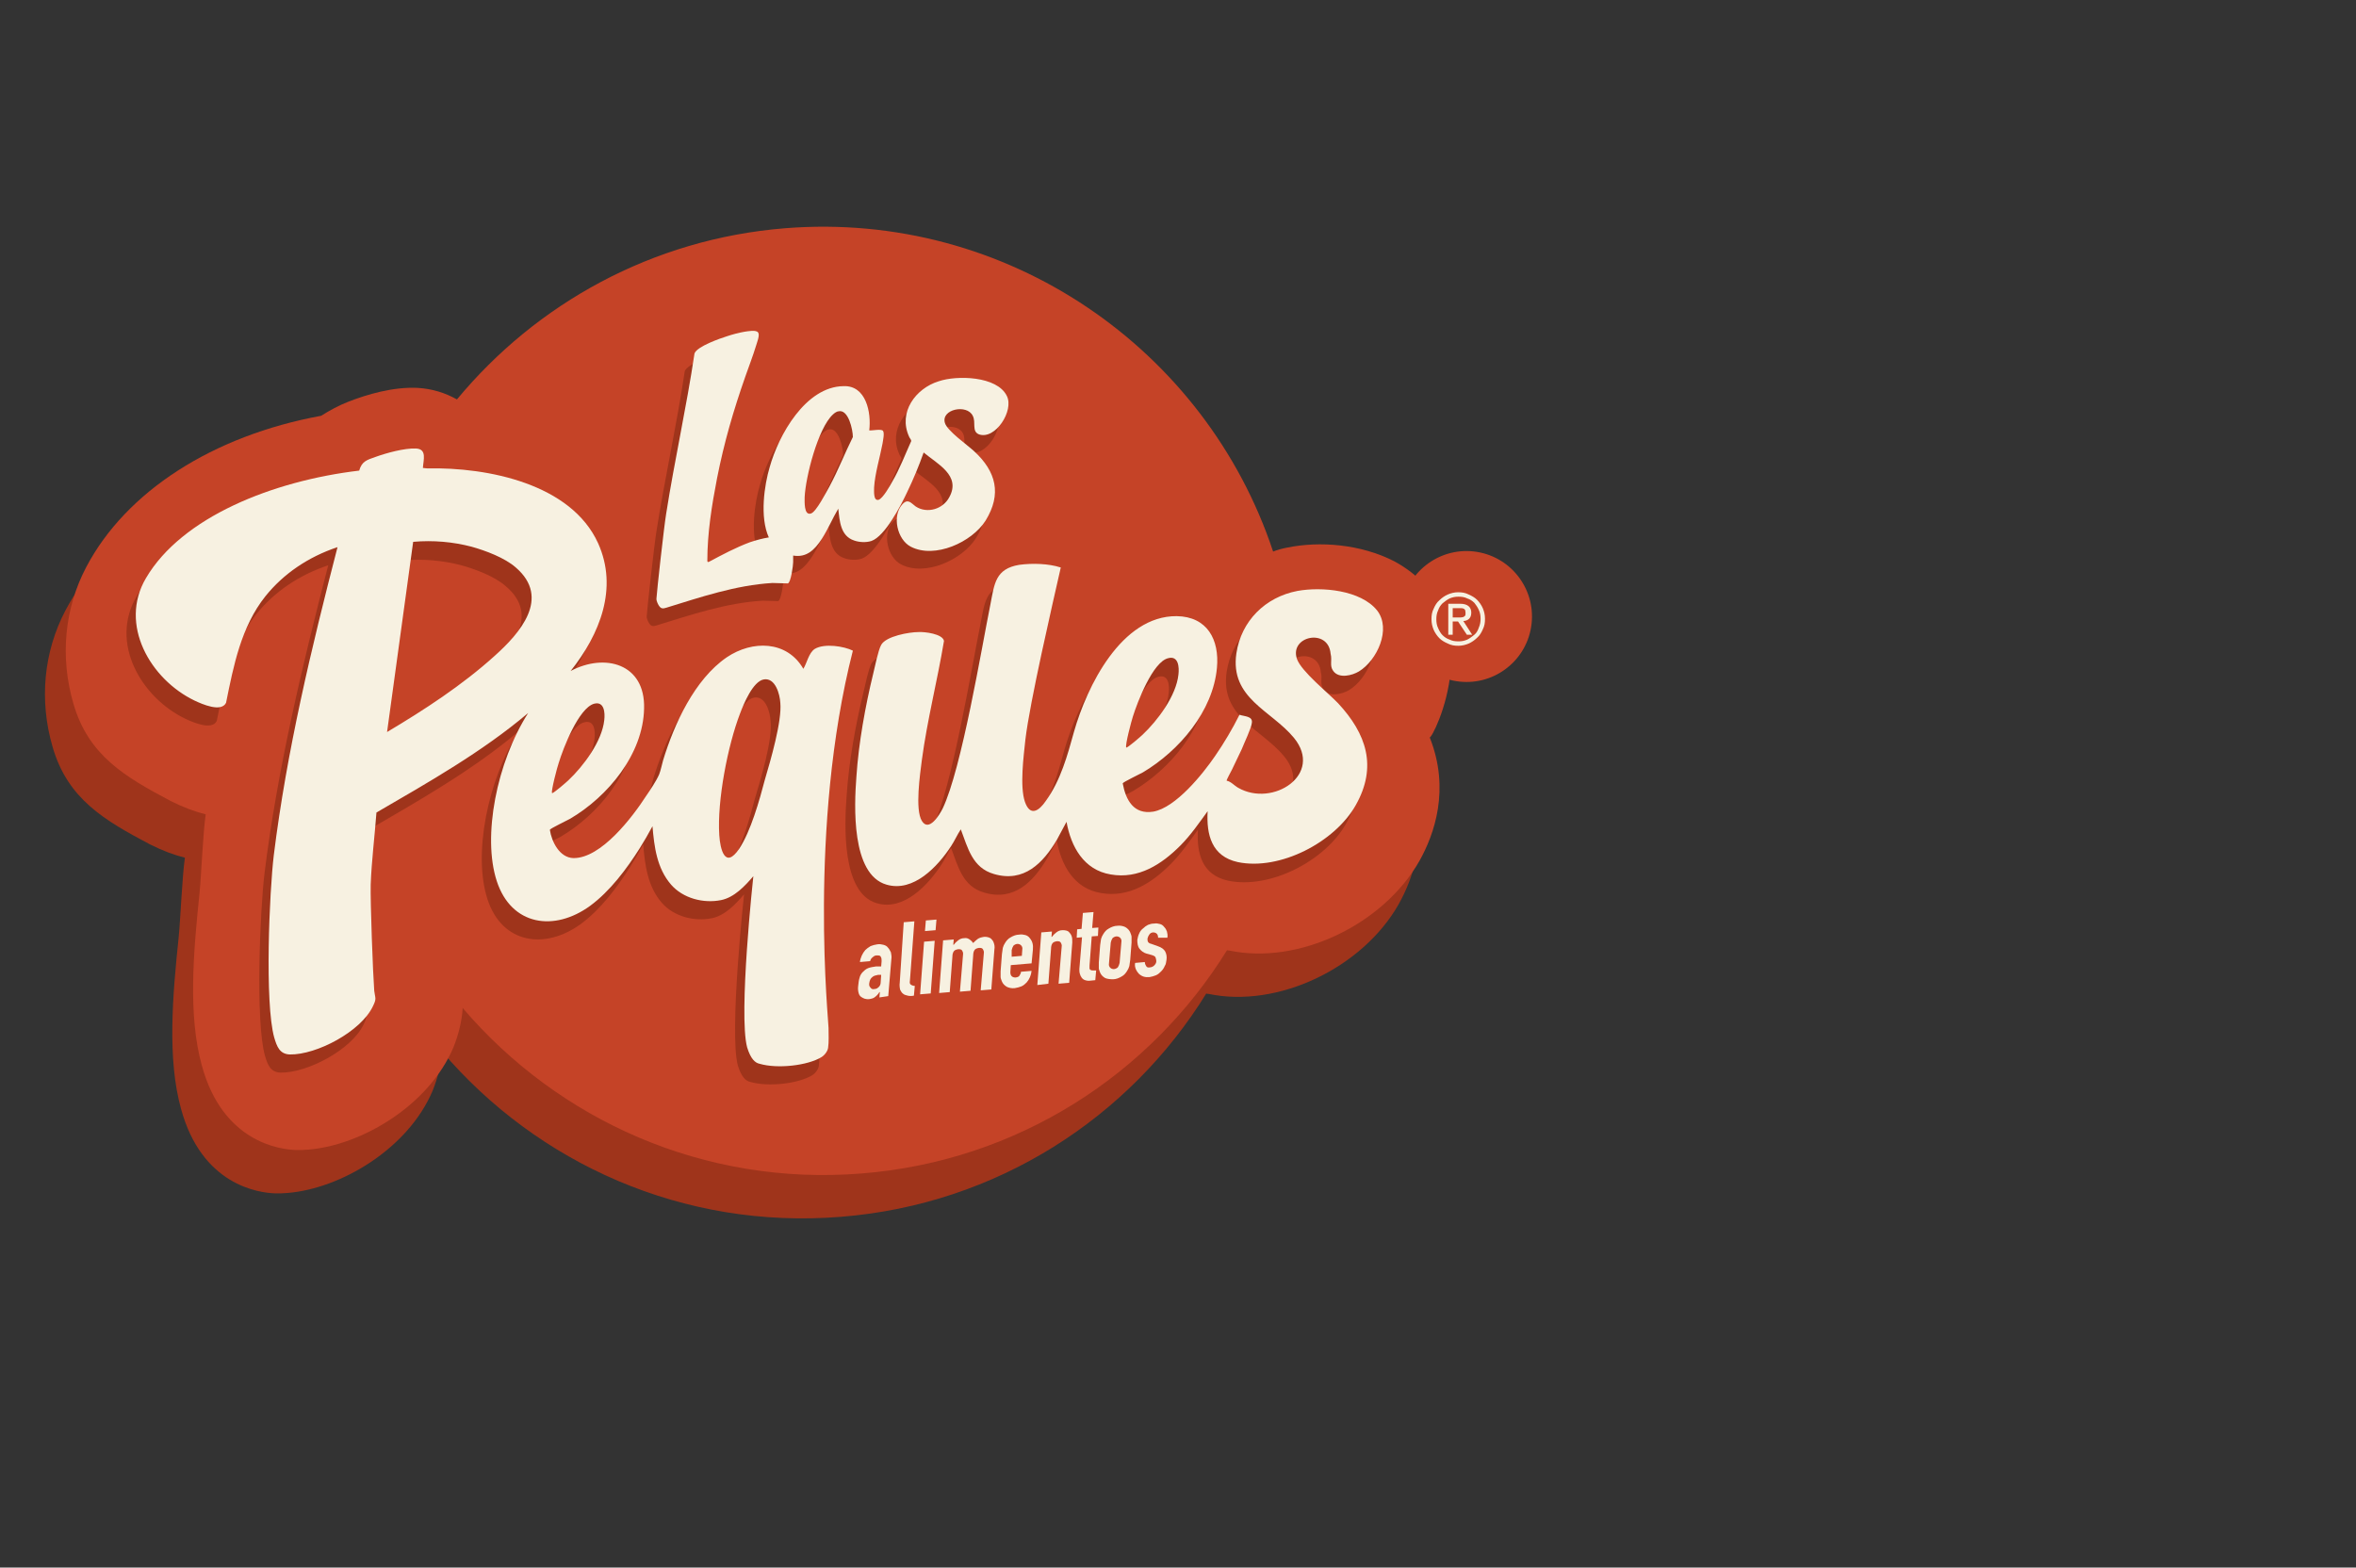
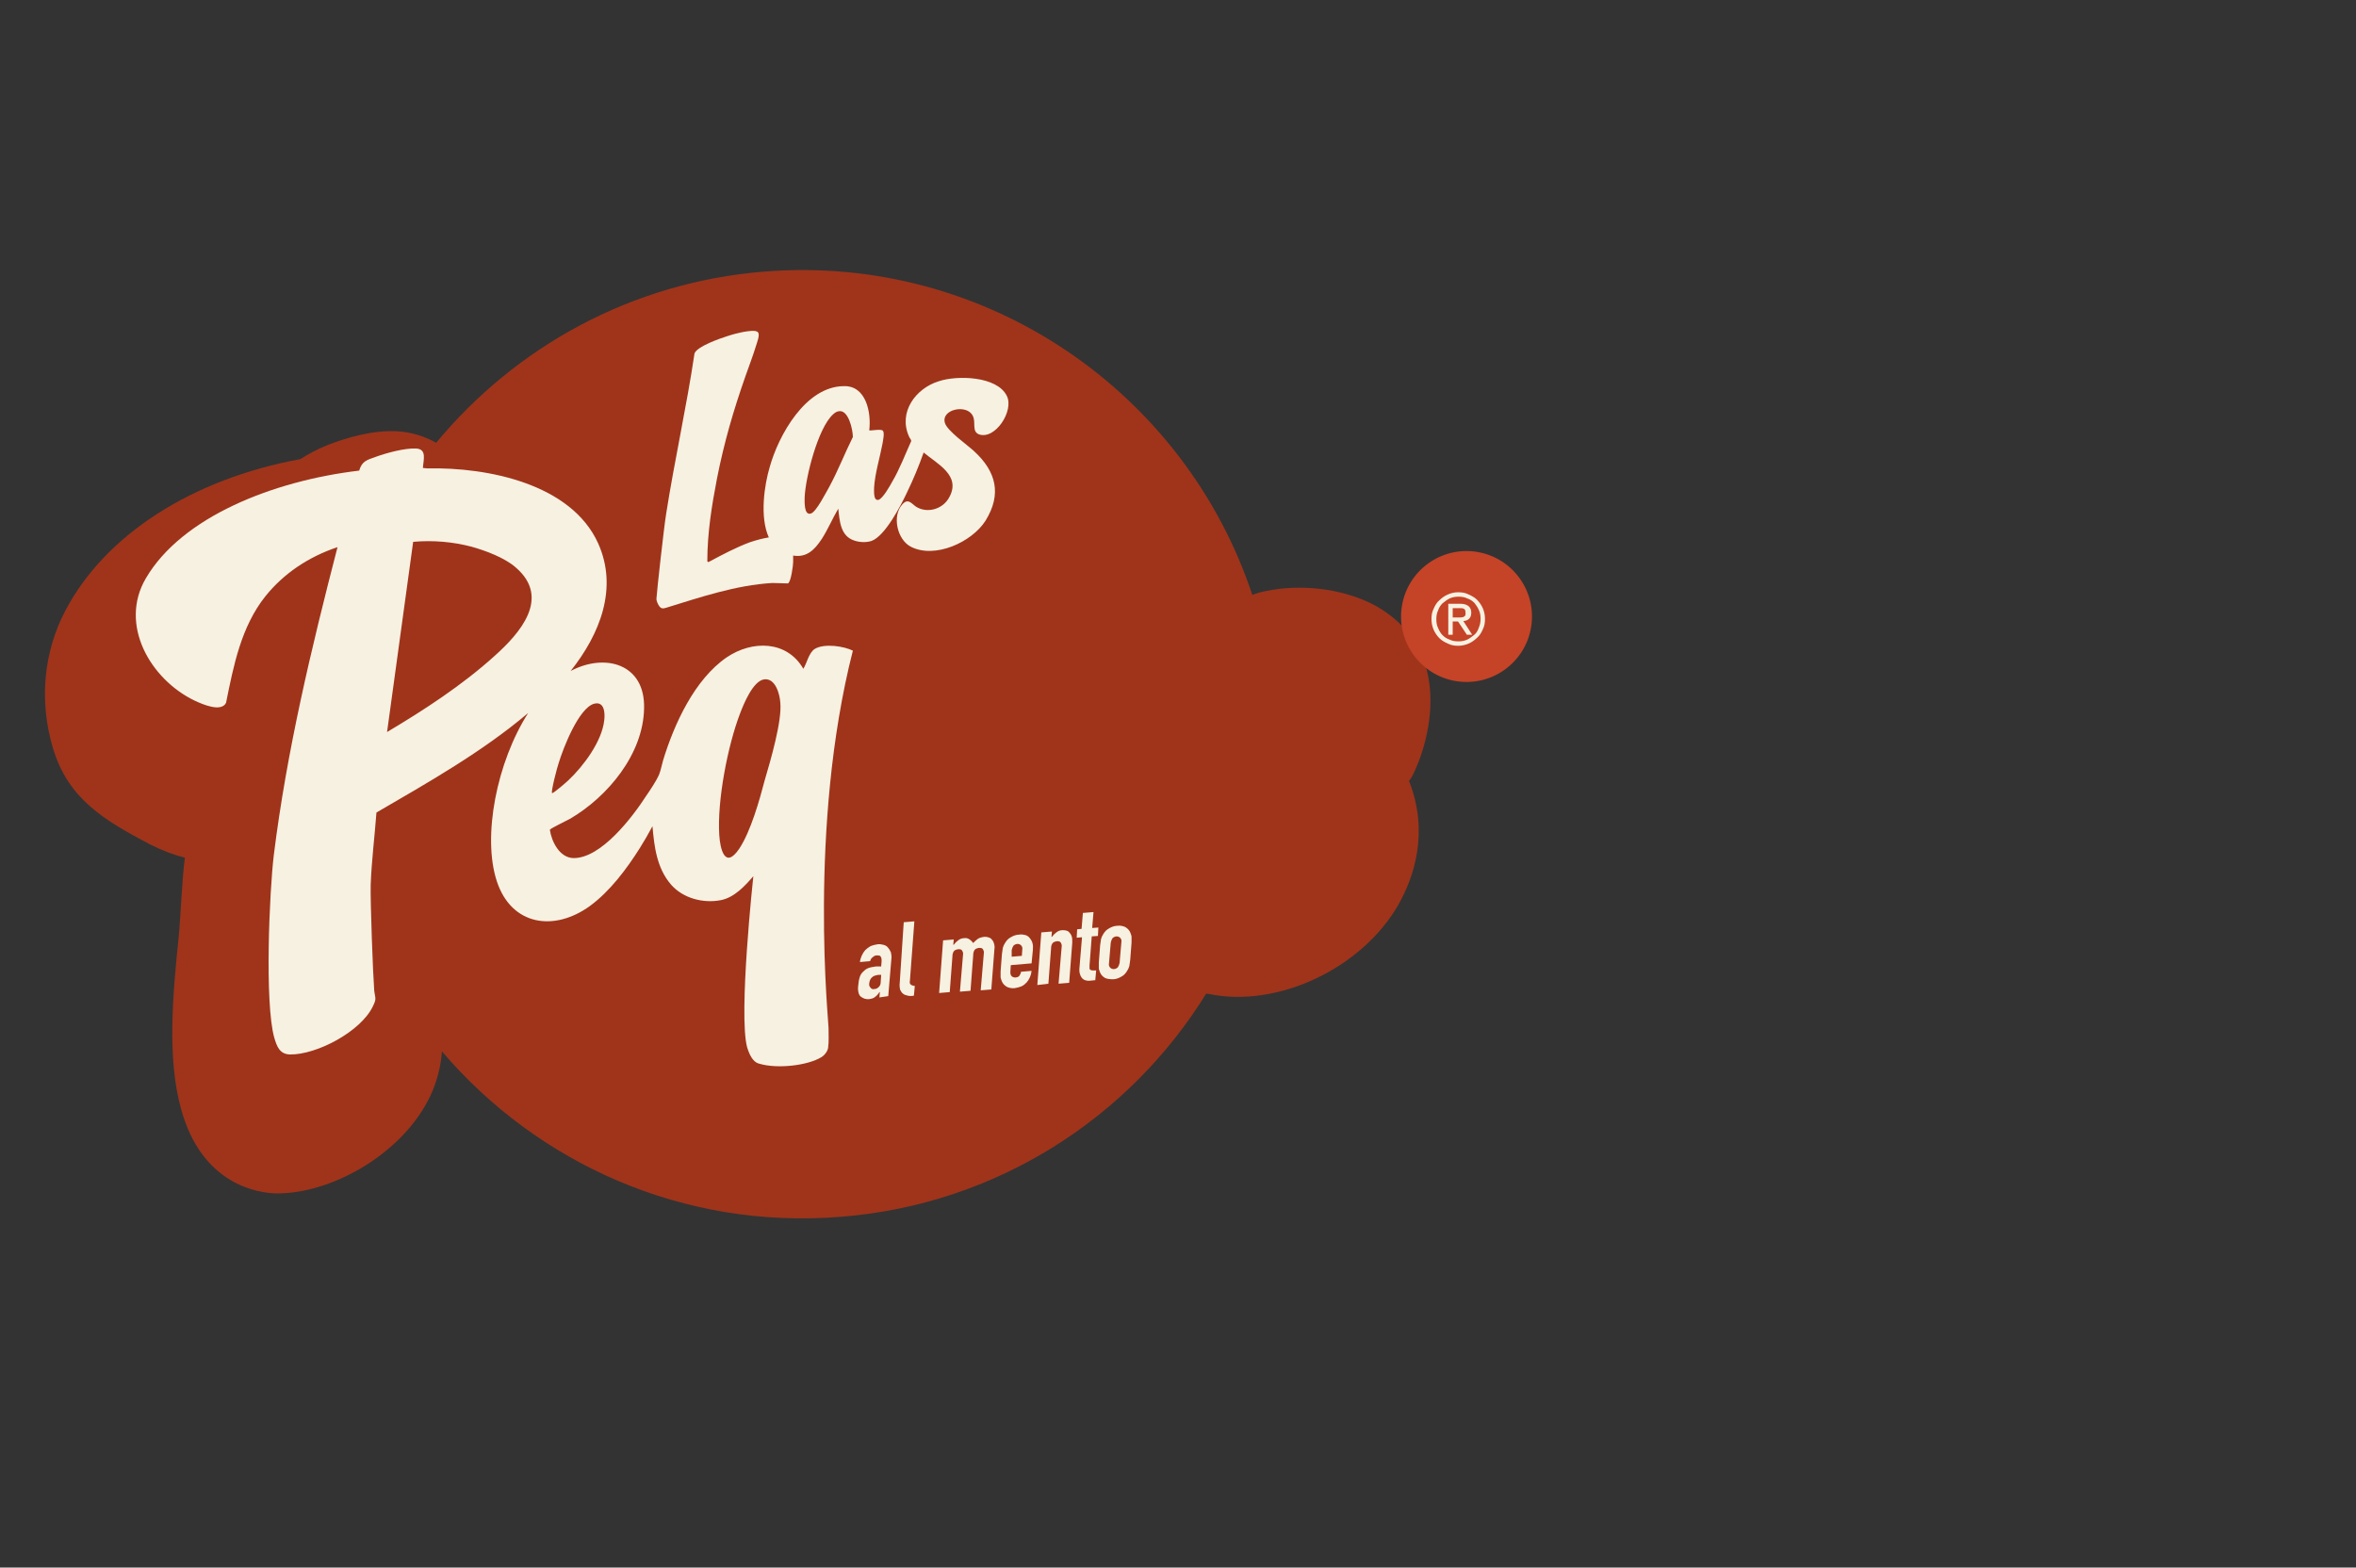
<svg xmlns="http://www.w3.org/2000/svg" version="1.1" id="Layer_1" x="0px" y="0px" viewBox="0 0 532.6 354.4" style="enable-background:new 0 0 532.6 354.4;" xml:space="preserve">
  <rect x="0" y="0" width="532.6" height="354.4" fill="#333333" stroke="none" />
  <style type="text/css">
	.st0{fill:#9F341B;}
	.st1{fill:#C54327;}
	.st2{fill:#F7F1E1;}
</style>
  <g>
    <path class="st0" d="M310.5,136.7c-7.6-3.9-16.9-4.6-24.2-3.1c-1.1,0.2-2.2,0.5-3.2,0.9c-15.2-45.8-60.1-77.1-110.3-73.1   c-30.1,2.4-56.3,17.1-74.2,38.7c-2.7-1.5-5.6-2.4-8.8-2.6c-5.6-0.3-11.6,1.5-15.7,3.1c-2.3,0.9-4.3,2-6.2,3.2   c-24.5,4.5-44.1,17.1-53.1,34.2c-4.9,9.3-6,20.3-2.9,30.9c3.4,11.7,11.6,16.5,22,22c2.8,1.4,5.4,2.4,7.9,3   c-0.6,4.1-1,13.8-1.4,17.9c-1.4,13.4-2.6,27.5,0.5,38.8c4.7,17.4,17.6,19.1,21.4,19.2c0.9,0,1.8,0,2.8-0.1   c11.9-1,27.1-9.9,32.7-23.1c1.2-3,1.9-5.9,2.1-8.9c21.6,25.3,54.5,40.3,90.2,37.4c35.3-2.8,65.3-22.5,82.6-50.5   c0.1,0.1,0.3,0.1,0.5,0.1c15.6,3.3,34.8-5.8,43-20.3c3.3-5.9,7-16.1,2.3-27.9C319.1,177,333.2,149,310.5,136.7z" />
-     <path class="st1" d="M315.2,126.9c-7.6-3.9-16.9-4.6-24.2-3.1c-1.1,0.2-2.2,0.5-3.2,0.9c-15.2-45.8-60.1-77.1-110.3-73.1   c-30.1,2.4-56.3,17.1-74.2,38.7c-2.7-1.5-5.6-2.4-8.8-2.6c-5.6-0.3-11.6,1.5-15.7,3.1c-2.3,0.9-4.3,2-6.2,3.2   c-24.5,4.5-44.1,17.1-53.1,34.2c-4.9,9.3-6,20.3-2.9,30.9c3.4,11.7,11.6,16.5,22,22c2.8,1.4,5.4,2.4,7.9,3   c-0.6,4.1-1,13.8-1.4,17.9c-1.4,13.4-2.6,27.5,0.5,38.8c4.7,17.4,17.6,19.1,21.4,19.2c0.9,0,1.8,0,2.8-0.1   c11.9-1,27.1-9.9,32.7-23.1c1.2-3,1.9-5.9,2.1-8.9c21.6,25.3,54.5,40.3,90.2,37.4c35.3-2.8,65.3-22.5,82.6-50.5   c0.1,0.1,0.3,0.1,0.5,0.1c15.6,3.3,34.8-5.8,43-20.3c3.3-5.9,7-16.1,2.3-27.9C323.8,167.3,337.9,139.3,315.2,126.9z" />
    <g>
      <path class="st2" d="M198.8,225.5l0.1-1.2h-0.1c-0.3,0.5-0.7,0.9-1,1.1c-0.3,0.3-0.8,0.4-1.4,0.5c-0.3,0-0.5,0-0.9-0.1    c-0.3-0.1-0.5-0.2-0.8-0.4c-0.3-0.2-0.5-0.5-0.6-0.9c-0.1-0.4-0.2-0.9-0.1-1.6c0.1-0.7,0.1-1.2,0.3-1.8c0.1-0.5,0.4-1,0.7-1.3    c0.3-0.3,0.7-0.7,1.2-0.9c0.5-0.2,1.1-0.3,1.8-0.4c0.1,0,0.1,0,0.3,0c0.1,0,0.2,0,0.3,0s0.2,0,0.3,0c0.1,0,0.2,0,0.3,0l0.1-1.2    c0-0.4,0-0.7-0.2-1c-0.1-0.3-0.5-0.3-0.9-0.3c-0.3,0-0.6,0.1-0.9,0.4c-0.3,0.2-0.5,0.5-0.6,0.9l-2.3,0.2c0.1-1,0.6-2,1.2-2.7    c0.3-0.3,0.7-0.6,1.2-0.9c0.5-0.2,0.9-0.3,1.5-0.4c0.5-0.1,1,0,1.4,0.1c0.4,0.1,0.8,0.3,1,0.6c0.3,0.3,0.5,0.7,0.7,1.1    c0.1,0.5,0.2,1,0.1,1.6l-0.7,8.3L198.8,225.5z M199.2,220.4c-0.3,0-0.5,0-0.7,0c-0.5,0.1-1,0.2-1.3,0.5c-0.4,0.3-0.6,0.7-0.7,1.4    c-0.1,0.5,0.1,0.8,0.3,1c0.2,0.3,0.5,0.4,0.9,0.3c0.4,0,0.7-0.2,1-0.5c0.3-0.3,0.4-0.7,0.4-1.2L199.2,220.4z" />
      <path class="st2" d="M204.3,208.5l2.4-0.2l-1,13.4c-0.1,0.5,0,0.8,0.2,0.9c0.1,0.1,0.5,0.3,0.9,0.3l-0.2,2.2c-0.5,0.1-1,0.1-1.4,0    c-0.4-0.1-0.8-0.2-1-0.4c-0.3-0.2-0.5-0.5-0.7-0.9c-0.1-0.4-0.2-1-0.1-1.7L204.3,208.5z" />
-       <path class="st2" d="M209.1,210.5l0.2-2.4l2.4-0.2l-0.2,2.4L209.1,210.5z M208,224.8l0.9-11.9l2.4-0.2l-0.9,11.9L208,224.8z" />
      <path class="st2" d="M212.3,224.5l0.9-11.9l2.4-0.2l-0.1,1.2h0.1c0.3-0.4,0.6-0.7,1-1c0.4-0.3,0.8-0.5,1.4-0.5    c0.5-0.1,0.9,0.1,1.2,0.3c0.3,0.2,0.6,0.5,0.8,0.8c0.3-0.3,0.7-0.7,1-0.9c0.4-0.3,0.9-0.4,1.5-0.5c0.3,0,0.6,0,0.9,0.1    c0.3,0.1,0.6,0.2,0.8,0.5c0.2,0.2,0.4,0.5,0.5,0.9c0.1,0.3,0.2,0.8,0.1,1.3l-0.7,9.1l-2.4,0.2l0.7-8.3c0.1-0.5-0.1-0.8-0.2-1    c-0.2-0.3-0.5-0.3-0.9-0.3c-0.5,0.1-0.8,0.2-1,0.5c-0.2,0.3-0.3,0.7-0.3,1.2l-0.6,8l-2.4,0.2l0.7-8.3c0.1-0.5-0.1-0.8-0.2-1    c-0.2-0.3-0.5-0.3-0.9-0.3c-0.5,0.1-0.8,0.2-1,0.5c-0.2,0.3-0.3,0.7-0.3,1.2l-0.6,8L212.3,224.5z" />
      <path class="st2" d="M233.2,217.8l-4.7,0.4l-0.1,1.6c0,0.4,0.1,0.7,0.3,0.9c0.2,0.2,0.5,0.3,0.9,0.3c0.5-0.1,0.8-0.2,0.9-0.5    c0.2-0.3,0.3-0.5,0.3-0.8l2.4-0.2c-0.1,1-0.5,1.9-1.1,2.6c-0.3,0.3-0.7,0.7-1.2,0.9c-0.5,0.2-0.9,0.3-1.5,0.4    c-0.7,0.1-1.4-0.1-1.8-0.3c-0.5-0.3-0.9-0.7-1.1-1.2c-0.1-0.3-0.3-0.7-0.3-1c0-0.4,0-0.9,0-1.3l0.3-3.9c0.1-0.5,0.1-0.9,0.2-1.4    c0.1-0.4,0.3-0.8,0.5-1.1c0.3-0.5,0.7-1,1.3-1.3c0.5-0.3,1.2-0.6,1.9-0.6c0.5-0.1,1,0,1.4,0.1c0.4,0.1,0.8,0.4,1,0.7    c0.6,0.7,0.8,1.5,0.7,2.6L233.2,217.8z M228.7,216.3l2.3-0.2l0.1-1.4c0.1-0.5-0.1-0.8-0.3-1c-0.2-0.2-0.5-0.3-0.8-0.3    c-0.3,0-0.7,0.2-0.9,0.4c-0.2,0.3-0.3,0.6-0.4,1L228.7,216.3z" />
      <path class="st2" d="M234.5,222.7l0.9-11.9l2.4-0.2l-0.1,1.2h0.1c0.3-0.4,0.6-0.7,1-1c0.4-0.3,0.8-0.5,1.4-0.5    c0.3,0,0.6,0,0.9,0.1c0.3,0.1,0.5,0.2,0.7,0.5c0.2,0.2,0.4,0.5,0.5,0.9c0.1,0.3,0.1,0.8,0.1,1.3l-0.7,9.1l-2.4,0.2l0.7-8.3    c0.1-0.5-0.1-0.8-0.2-1c-0.2-0.3-0.5-0.3-0.9-0.3c-0.5,0.1-0.8,0.2-1,0.5c-0.2,0.3-0.3,0.7-0.3,1.2l-0.6,7.9L234.5,222.7z" />
      <path class="st2" d="M244.5,210l0.3-3.6l2.4-0.2l-0.3,3.6l1.4-0.1l-0.1,1.9l-1.4,0.1l-0.5,6.6c0,0.3,0,0.5,0,0.7    c0.1,0.1,0.1,0.3,0.3,0.3c0.1,0.1,0.3,0.1,0.5,0.1c0.2,0,0.4,0,0.7,0l-0.2,2.2l-1,0.1c-0.5,0.1-1,0-1.3-0.1    c-0.3-0.1-0.6-0.3-0.8-0.6c-0.2-0.3-0.3-0.5-0.4-0.9c-0.1-0.3-0.1-0.7-0.1-1l0.6-7.2l-1.2,0.1l0.1-1.9L244.5,210z" />
      <path class="st2" d="M248.7,213.7c0.1-0.5,0.1-0.9,0.2-1.4c0.1-0.4,0.3-0.8,0.5-1.1c0.3-0.5,0.7-1,1.3-1.3    c0.5-0.3,1.2-0.6,1.9-0.6c0.7-0.1,1.4,0.1,1.8,0.3c0.5,0.3,0.9,0.7,1.1,1.2c0.1,0.3,0.3,0.7,0.3,1c0,0.4,0,0.9,0,1.3l-0.3,3.9    c-0.1,0.5-0.1,0.9-0.2,1.4c-0.1,0.4-0.3,0.8-0.5,1.1c-0.3,0.5-0.7,1-1.3,1.3c-0.5,0.3-1.2,0.6-1.9,0.6s-1.4-0.1-1.8-0.3    c-0.5-0.3-0.9-0.7-1.1-1.2c-0.1-0.3-0.3-0.7-0.3-1c0-0.4,0-0.9,0-1.3L248.7,213.7z M250.7,217.8c-0.1,0.5,0.1,0.8,0.3,1    c0.2,0.2,0.5,0.3,0.8,0.3c0.3,0,0.7-0.2,0.9-0.4c0.2-0.3,0.3-0.6,0.4-1l0.4-4.7c0.1-0.5-0.1-0.8-0.3-1c-0.2-0.2-0.5-0.3-0.8-0.3    c-0.3,0-0.7,0.2-0.9,0.4c-0.2,0.3-0.3,0.6-0.4,1L250.7,217.8z" />
-       <path class="st2" d="M261.8,212c0-0.4-0.1-0.7-0.3-0.9c-0.2-0.2-0.5-0.3-0.8-0.3c-0.4,0-0.7,0.2-0.9,0.5c-0.2,0.3-0.3,0.5-0.4,0.9    c0,0.2,0,0.5,0.1,0.7c0.1,0.2,0.3,0.4,0.8,0.5l1.4,0.5c0.9,0.3,1.4,0.7,1.7,1.2c0.3,0.6,0.4,1.2,0.3,1.9c-0.1,0.5-0.1,1-0.4,1.4    c-0.2,0.5-0.5,0.9-0.8,1.2c-0.3,0.3-0.7,0.7-1.2,0.9c-0.5,0.2-0.9,0.3-1.4,0.4c-1,0.1-1.7-0.1-2.4-0.7c-0.3-0.3-0.5-0.6-0.7-1    c-0.2-0.5-0.3-0.9-0.2-1.5l2.2-0.2c0,0.3,0.1,0.6,0.3,0.9c0.1,0.3,0.5,0.4,0.9,0.3c0.3,0,0.7-0.2,0.9-0.4c0.3-0.3,0.5-0.6,0.5-1    c0-0.3-0.1-0.6-0.2-0.9c-0.1-0.2-0.5-0.4-0.9-0.5l-1.1-0.3c-0.7-0.2-1.2-0.6-1.6-1.1c-0.4-0.5-0.5-1.2-0.5-2    c0.1-0.5,0.2-1,0.4-1.4c0.2-0.5,0.5-0.9,0.9-1.2c0.3-0.3,0.7-0.6,1.1-0.8c0.5-0.2,0.9-0.3,1.4-0.3c0.5-0.1,0.9,0,1.3,0.1    c0.4,0.1,0.7,0.3,1,0.7c0.3,0.3,0.5,0.7,0.6,1c0.1,0.4,0.2,0.9,0.1,1.4L261.8,212z" />
    </g>
    <ellipse transform="matrix(0.16 -0.987 0.987 0.16 140.979 444.384)" class="st1" cx="331.6" cy="139.3" rx="14.8" ry="14.8" />
    <g>
      <path class="st2" d="M323.6,140c0-0.9,0.1-1.6,0.5-2.4c0.3-0.7,0.7-1.4,1.3-1.9c0.5-0.5,1.2-1,1.9-1.3c0.7-0.3,1.5-0.5,2.3-0.5    c0.9,0,1.6,0.1,2.4,0.5c0.7,0.3,1.4,0.7,1.9,1.2c0.5,0.5,1,1.2,1.3,1.9c0.3,0.7,0.5,1.5,0.5,2.4c0,0.9-0.1,1.6-0.5,2.4    c-0.3,0.7-0.7,1.4-1.3,1.9c-0.5,0.5-1.2,1-1.9,1.3c-0.7,0.3-1.5,0.5-2.3,0.5c-0.9,0-1.6-0.1-2.4-0.5c-0.7-0.3-1.4-0.7-1.9-1.2    s-1-1.2-1.3-1.9C323.8,141.7,323.6,140.9,323.6,140z M324.7,140c0,0.7,0.1,1.4,0.4,2c0.3,0.7,0.6,1.2,1,1.6c0.5,0.5,1,0.8,1.6,1    c0.6,0.3,1.2,0.4,2,0.4c0.7,0,1.3-0.1,2-0.4c0.6-0.3,1.1-0.7,1.6-1.1s0.8-1,1-1.6c0.3-0.7,0.4-1.3,0.4-2s-0.1-1.4-0.4-2    c-0.3-0.7-0.7-1.2-1-1.6c-0.5-0.5-1-0.8-1.6-1c-0.6-0.3-1.2-0.4-2-0.4c-0.7,0-1.3,0.1-2,0.4c-0.6,0.3-1.1,0.7-1.6,1.1    c-0.5,0.5-0.8,1-1,1.6C324.8,138.6,324.7,139.3,324.7,140z M327.4,136.5h2.7c1.6,0,2.5,0.7,2.5,2c0,0.7-0.2,1.1-0.5,1.4    c-0.3,0.3-0.8,0.5-1.3,0.5l2,3.1h-1.2l-2-3h-1.2v3h-1V136.5z M328.4,139.6h1.1c0.3,0,0.5,0,0.7,0c0.2,0,0.5-0.1,0.6-0.1    c0.2-0.1,0.3-0.2,0.4-0.3c0.1-0.1,0.1-0.4,0.1-0.7c0-0.3-0.1-0.5-0.1-0.6c-0.1-0.1-0.2-0.3-0.4-0.3c-0.1-0.1-0.3-0.1-0.5-0.1    c-0.2,0-0.4,0-0.5,0h-1.4L328.4,139.6z" />
    </g>
    <path class="st0" d="M219.1,102.2c3.7,1.3,8-5.4,6.3-8.7c-2.2-4.5-11.3-4.7-15.4-3.3c-5.2,1.6-9.2,7-6.7,12.5   c0.1,0.3,0.5,0.7,0.5,1c-1.4,3.1-2.6,6.3-4.3,9.2c-0.5,0.9-2.1,3.8-3.1,4.1c-1.2,0.3-1-2-1-2.8c0.2-3.2,1.3-6.7,1.9-9.9   c0.1-0.7,0.5-2.4,0.1-2.9c-0.4-0.5-2.5,0-3.1-0.1c0.5-4-0.7-10.2-5.8-10c-8.6,0.1-14.7,11.1-16.7,18.3c-1.2,4-2.3,11.3-0.2,15.9   c-1.3,0.2-2.8,0.6-4.3,1.1c-3.2,1.2-6.2,2.8-9.2,4.4c-0.2,0.1-0.4,0.1-0.4-0.2c0-6.3,1-12.5,2.2-18.7c1.6-8.1,3.7-15.3,6.4-23   c0.8-2.3,1.7-4.6,2.4-6.9c0.2-0.7,0.9-2.4,0.5-3c-0.4-0.7-2.4-0.3-3.1-0.2c-1.2,0.2-2.7,0.6-3.9,1c-1.6,0.5-6.8,2.3-7.4,3.9   c-1.8,12.1-4.5,24.1-6.4,36.2c-0.5,3-2.1,17.5-2.2,19.2c-0.1,0.5,0.6,2.1,1.2,2.2c0.3,0.1,0.7,0,1-0.1c7.8-2.4,15.7-5.1,24-5.6   l3.5,0.1c0.7-0.2,1.2-4.1,1.2-4.8c0-0.5,0-1,0-1.5c3,0.5,4.8-1.2,6.5-3.8c1.4-2.2,2.4-4.6,3.7-6.8c0.3,2.8,0.5,6.2,3.6,7.2   c1.1,0.4,2.7,0.5,3.9,0.1c3.1-1.1,6.7-8.1,8.1-11.1c1.4-2.9,2.6-5.8,3.7-8.9c3.1,2.6,8.5,5.2,5.8,10.1c-1.4,2.7-5,3.8-7.6,2.1   c-1-0.7-1.7-1.9-3-0.5c-2.4,2.6-1.2,8,1.9,9.6c5.4,2.8,13.8-1,16.9-5.9c3.7-6,2.4-11.1-2.6-15.7c-1.5-1.4-6.1-4.6-6.6-6.4   c-0.9-3.1,5-4.3,6.3-1.6C218.5,99.6,217.3,101.6,219.1,102.2z M185.3,114.1c-0.7,1.2-3,5.8-4.2,6.1c-1.6,0.5-1.4-2.8-1.4-3.7   c0.2-4.5,3-15.6,6.4-18.7c0.3-0.3,0.9-0.7,1.2-0.7c2.3-0.6,3.3,4.2,3.3,5.8C188.8,106.6,187.2,110.4,185.3,114.1z" />
    <g>
      <path class="st0" d="M182,150.8c-1.4,0.9-1.8,3.3-2.6,4.5c-3.7-6.4-11.5-6.5-17.3-2.6c-7.3,5-11.9,15.1-14.4,23.3    c-0.3,1-0.5,2.2-0.9,3.2c-0.6,1.4-2,3.5-2.9,4.8c-3.1,4.8-10.2,14.2-16.5,14.1c-3.1-0.1-4.9-3.7-5.3-6.4c0.1-0.3,3.9-2.1,4.6-2.5    c8.5-5,16.5-14.6,16.7-24.9c0.3-10.2-8.9-12.6-16.6-8.5c6.6-8.3,10.8-18.7,6.2-28.9c-6-13.5-24.9-17.2-38.5-16.9    c-0.3,0-0.7-0.1-1-0.1c0.1-1.8,1-4.3-1.6-4.4c-2.6-0.1-6.6,1-9.1,1.9c-2,0.7-3.1,1-3.7,3.1c-19.5,2.3-40.1,10.5-48.2,24.3    c-6.2,10.5,1,22.9,11,27.7c1.7,0.8,6,2.7,7.1,0.5c1.7-8.4,3.4-17.2,8.9-24.1c4.1-5.1,9.7-8.9,16.3-11.1    c-5.9,22.8-11.5,46.2-14.4,69.6c-1,8.2-2.1,33.5,0.1,41.3c0.6,2,1.2,3.7,3.5,3.8c6.1,0.1,16.1-5.2,18.8-10.9    c0.9-1.8,0.5-1.8,0.3-3.5c-0.3-3.9-0.9-20.1-0.8-24c0.2-5.4,0.9-10.9,1.3-16.3c11.7-6.8,23.9-13.7,34.3-22.5    c-7.1,11.1-10.4,27.9-7.1,38s13,11.5,21.1,5.6c4.5-3.3,8.3-8.4,11.2-13c1-1.6,2-3.3,2.9-5c0.4,4.7,1,9.5,4.2,13.2    c2.7,3.1,7.3,4.3,11.3,3.5c3-0.6,5.4-3.2,7.3-5.4c0,0-3.4,31.3-1.4,38.7c0.8,2.6,1.8,3.5,2.8,3.7c4.1,1.2,10.9,0.4,14-1.5    c0.8-0.5,1.4-1.4,1.5-2.1c0.2-1.3,0.1-3.1,0.1-4.5c0.1-0.7-4.7-45.3,5.5-85.3C188.6,150.2,184.2,149.5,182,150.8z M132.1,163.3    c2.3-0.6,2.5,2,2.3,3.7c-0.5,4.8-4.7,10.4-8.1,13.6c-0.3,0.3-3.5,3.1-3.7,2.9c-0.3-0.3,1.2-6,1.5-6.8    C125.1,173.3,128.6,164.1,132.1,163.3z M109.5,152.5c-7.3,6.6-15.9,12.2-24.3,17.2l5.9-43c4.5-0.4,9,0,13.2,1.1    c3.2,0.9,7.5,2.5,10,4.7C122.4,139.3,115.2,147.3,109.5,152.5z M170.7,180.4c-1.2,4.6-3.2,11.7-5.8,15.6c-3.2,4.7-4.3,0.1-4.5-3.1    c-0.5-7.8,1.9-20.2,4.7-27.5c0.8-2.1,2.9-7.3,5.4-7.7c2.6-0.4,3.6,3.4,3.7,5.3C174.7,167.1,172,176.1,170.7,180.4z" />
      <path class="st0" d="M299.2,155.9c1.3,1.8,4.3,1,5.8,0.1c4.1-2.5,7.4-9.6,4.1-13.8c-3.7-4.6-12.5-5.4-18-4.4    c-7.3,1.4-12.7,6.8-13.8,14.1c-1.5,10.2,7.9,12.9,13,19.1c6.8,8.3-4.8,15.8-12.6,11.3c-0.9-0.5-1.6-1.4-2.6-1.6    c-0.1-0.1,1-2.1,1.2-2.5c0.7-1.5,1.5-3.1,2.2-4.6c0.5-1.3,2.2-4.8,2.3-6c0.2-1.5-1.6-1.4-2.8-1.8c-1.6,3.2-3.5,6.4-5.5,9.3    c-2.8,4.1-8.9,11.7-14,12.6c-4.4,0.7-6.2-2.6-6.9-6.4c0.1-0.3,3.9-2.1,4.6-2.5c8.2-4.9,15.8-13.8,16.7-23.6    c0.6-6.4-2.2-11.6-9.1-11.7c-12.5-0.1-20.3,15.9-23.2,26.1c-1.5,5.4-3,11-6.4,15.7c-1.5,2.2-3.5,3.6-4.7,0.2    c-1.2-3.5-0.3-10.3,0.1-14.1c1-8.5,6.1-30.5,8-38.9c-2.8-0.9-6.4-1-9.4-0.6c-5.4,0.9-5.6,4.3-6.5,8.9c-2,9.9-6.5,37.2-10.8,46.2    c-0.7,1.4-3.1,5.4-4.7,2.8c-1.6-2.6-0.4-10.6,0-13.8c1.2-9,3.5-17.9,5-26.9c-0.3-1.6-4.4-2.1-5.8-2c-2,0-7.3,0.9-8.4,2.9    c-0.7,1.3-1.4,4.9-1.8,6.5c-1.8,7.4-3.3,15.7-3.8,23.3c-0.5,6.5-1.2,22.1,6.8,24.4c6.1,1.8,11.6-4.1,14.6-8.7    c0.8-1.2,1.4-2.6,2.2-3.8c1.6,4.2,2.6,8.7,7.5,10.1c6.8,2,11.1-2.5,14.2-7.7l2.2-4.1c1,5.6,3.9,10.9,10,11.9    c6.3,1.1,11.5-2.3,15.7-6.5c2.4-2.4,4.3-5.2,6.2-7.8c-0.3,5.3,0.9,10.2,6.8,11.5c9.5,2,22-4.5,26.7-12.9c4.9-8.7,2.4-16.1-4-23    c-2.3-2.4-8.3-7.2-9.3-10c-1.8-5.2,7.1-7.1,7.6-1.2C299,153.4,298.3,154.6,299.2,155.9z M253.9,166.2c1-3.2,4.5-12.4,8-13.2    c2.3-0.6,2.5,2,2.3,3.7c-0.5,4.8-4.7,10.4-8.1,13.6c-0.3,0.3-3.5,3.1-3.7,2.9C252,172.6,253.7,167,253.9,166.2z" />
    </g>
    <path class="st2" d="M221.3,98.2c3.7,1.3,8-5.4,6.3-8.7c-2.2-4.5-11.3-4.7-15.4-3.3c-5.2,1.6-9.2,7-6.7,12.5c0.1,0.3,0.5,0.7,0.5,1   c-1.4,3.1-2.6,6.3-4.3,9.2c-0.5,0.9-2.1,3.8-3.1,4.1c-1.2,0.3-1-2-1-2.8c0.2-3.2,1.3-6.7,1.9-9.9c0.1-0.7,0.5-2.4,0.1-2.9   c-0.4-0.5-2.5,0-3.1-0.1c0.5-4-0.7-10.2-5.8-10c-8.6,0.1-14.7,11.1-16.7,18.3c-1.2,4-2.3,11.3-0.2,15.9c-1.3,0.2-2.8,0.6-4.3,1.1   c-3.2,1.2-6.2,2.8-9.2,4.4c-0.2,0.1-0.4,0.1-0.4-0.2c0-6.3,1-12.5,2.2-18.7c1.6-8.1,3.7-15.3,6.4-23c0.8-2.3,1.7-4.6,2.4-6.9   c0.2-0.7,0.9-2.4,0.5-3c-0.4-0.7-2.4-0.3-3.1-0.2c-1.2,0.2-2.7,0.6-3.9,1c-1.6,0.5-6.8,2.3-7.4,3.9c-1.8,12.1-4.5,24.1-6.4,36.2   c-0.5,3-2.1,17.5-2.2,19.2c-0.1,0.5,0.6,2.1,1.2,2.2c0.3,0.1,0.7,0,1-0.1c7.8-2.4,15.7-5.1,24-5.6l3.5,0.1c0.7-0.2,1.2-4.1,1.2-4.8   c0-0.5,0-1,0-1.5c3,0.5,4.8-1.2,6.5-3.8c1.4-2.2,2.4-4.6,3.7-6.8c0.3,2.8,0.5,6.2,3.6,7.2c1.1,0.4,2.7,0.5,3.9,0.1   c3.1-1.1,6.7-8.1,8.1-11.1c1.4-2.9,2.6-5.8,3.7-8.9c3.1,2.6,8.5,5.2,5.8,10.1c-1.4,2.7-5,3.8-7.6,2.1c-1-0.7-1.7-1.9-3-0.5   c-2.4,2.6-1.2,8,1.9,9.6c5.4,2.8,13.8-1,16.9-5.9c3.7-6,2.4-11.1-2.6-15.7c-1.5-1.4-6.1-4.6-6.6-6.4c-0.9-3.1,5-4.3,6.3-1.6   C220.7,95.5,219.6,97.5,221.3,98.2z M187.5,110c-0.7,1.2-3,5.8-4.2,6.1c-1.6,0.5-1.4-2.8-1.4-3.7c0.2-4.5,3-15.6,6.4-18.7   c0.3-0.3,0.9-0.7,1.2-0.7c2.3-0.6,3.3,4.2,3.3,5.8C191,102.4,189.5,106.3,187.5,110z" />
    <g>
      <path class="st2" d="M184.2,146.7c-1.4,0.9-1.8,3.3-2.6,4.5c-3.7-6.4-11.5-6.5-17.3-2.6c-7.3,5-11.9,15.1-14.4,23.3    c-0.3,1-0.5,2.2-0.9,3.2c-0.6,1.4-2,3.5-2.9,4.8c-3.1,4.8-10.2,14.2-16.5,14.1c-3.1-0.1-4.9-3.7-5.3-6.4c0.1-0.3,3.9-2.1,4.6-2.5    c8.5-5,16.5-14.6,16.7-24.9c0.3-10.2-8.9-12.6-16.6-8.5c6.6-8.3,10.8-18.7,6.2-28.9c-6.1-13.4-24.9-17.2-38.6-16.9    c-0.3,0-0.7-0.1-1-0.1c0.1-1.8,1-4.3-1.6-4.4c-2.6-0.1-6.6,1-9.1,1.9c-2,0.7-3.1,1-3.7,3.1c-19.5,2.3-40.1,10.5-48.2,24.3    c-6.2,10.5,1,22.9,11,27.7c1.7,0.8,6,2.7,7.1,0.5c1.7-8.4,3.4-17.2,8.9-24.1c4.1-5.1,9.7-8.9,16.3-11.1    c-5.9,22.8-11.5,46.2-14.4,69.6c-1,8.2-2.1,33.5,0.1,41.3c0.6,2,1.2,3.7,3.5,3.8c6.1,0.1,16.1-5.2,18.8-10.9    c0.9-1.8,0.5-1.8,0.3-3.5c-0.3-3.9-0.9-20.1-0.8-24c0.2-5.4,0.9-10.9,1.3-16.3c11.7-6.8,23.9-13.7,34.3-22.5    c-7.1,11.1-10.4,27.9-7.1,38c3.3,10.1,13,11.5,21.1,5.6c4.5-3.3,8.3-8.4,11.2-13c1-1.6,2-3.3,2.9-5c0.4,4.7,1,9.5,4.2,13.2    c2.7,3.1,7.3,4.3,11.3,3.5c3-0.6,5.4-3.2,7.3-5.4c0,0-3.4,31.3-1.4,38.7c0.8,2.6,1.8,3.5,2.8,3.7c4.1,1.2,10.9,0.4,14-1.5    c0.8-0.5,1.4-1.4,1.5-2.1c0.2-1.3,0.1-3.1,0.1-4.5c0.1-0.7-4.7-45.3,5.5-85.3C190.8,146.1,186.4,145.4,184.2,146.7z M134.3,159.1    c2.3-0.6,2.5,2,2.3,3.7c-0.5,4.8-4.7,10.4-8.1,13.6c-0.3,0.3-3.5,3.1-3.7,2.9c-0.3-0.3,1.2-6,1.5-6.8    C127.3,169.2,130.8,160.1,134.3,159.1z M111.8,148.3c-7.3,6.6-15.9,12.2-24.3,17.2l5.9-43c4.5-0.4,9,0,13.2,1.1    c3.2,0.9,7.5,2.5,10,4.7C124.6,135.2,117.5,143.2,111.8,148.3z M172.9,176.3c-1.2,4.6-3.2,11.7-5.8,15.6c-3.2,4.7-4.3,0.1-4.5-3.1    c-0.5-7.8,1.9-20.2,4.7-27.5c0.8-2.1,2.9-7.3,5.4-7.7c2.6-0.4,3.6,3.4,3.7,5.3C176.8,163,174.2,171.9,172.9,176.3z" />
-       <path class="st2" d="M301.4,151.7c1.3,1.8,4.3,1,5.8,0.1c4.1-2.5,7.4-9.6,4.1-13.8c-3.7-4.6-12.5-5.4-18-4.4    c-7.3,1.4-12.7,6.8-13.8,14.1c-1.5,10.2,7.9,12.9,13,19.1c6.8,8.3-4.8,15.8-12.6,11.3c-0.9-0.5-1.6-1.4-2.6-1.6    c-0.1-0.1,1-2.1,1.2-2.5c0.7-1.5,1.5-3.1,2.2-4.6c0.5-1.3,2.2-4.8,2.3-6c0.2-1.5-1.6-1.4-2.8-1.8c-1.6,3.2-3.5,6.4-5.5,9.3    c-2.8,4.1-8.9,11.7-14,12.6c-4.4,0.7-6.2-2.6-6.9-6.4c0.1-0.3,3.9-2.1,4.6-2.5c8.2-4.9,15.8-13.8,16.7-23.6    c0.6-6.4-2.2-11.6-9.1-11.7c-12.5-0.1-20.3,15.9-23.2,26.1c-1.5,5.4-3,11-6.4,15.7c-1.5,2.2-3.5,3.6-4.7,0.2    c-1.2-3.5-0.3-10.3,0.1-14.1c1-8.5,6.1-30.5,8-38.9c-2.8-0.9-6.4-1-9.4-0.6c-5.4,0.9-5.6,4.3-6.5,8.9c-2,9.9-6.5,37.2-10.8,46.2    c-0.7,1.4-3.1,5.4-4.7,2.8c-1.6-2.6-0.4-10.6,0-13.8c1.2-9,3.5-17.9,5-26.9c-0.3-1.6-4.4-2.1-5.8-2c-2,0-7.3,0.9-8.4,2.9    c-0.7,1.3-1.4,4.9-1.8,6.5c-1.8,7.4-3.3,15.7-3.8,23.3c-0.5,6.5-1.2,22.1,6.8,24.4c6.1,1.8,11.6-4.1,14.6-8.7    c0.8-1.2,1.4-2.6,2.2-3.8c1.6,4.2,2.6,8.7,7.5,10.1c6.8,2,11.1-2.5,14.2-7.7l2.2-4.1c1,5.6,3.9,10.9,10,11.9    c6.3,1.1,11.5-2.3,15.7-6.5c2.4-2.4,4.3-5.2,6.2-7.8c-0.3,5.3,0.9,10.2,6.8,11.5c9.5,2,22-4.5,26.7-12.9c4.9-8.7,2.4-16.1-4-23    c-2.3-2.4-8.3-7.2-9.3-10c-1.8-5.2,7.1-7.1,7.6-1.2C301.2,149.4,300.5,150.5,301.4,151.7z M256.1,162c1-3.2,4.5-12.4,8-13.2    c2.3-0.6,2.5,2,2.3,3.7c-0.5,4.8-4.7,10.4-8.1,13.6c-0.3,0.3-3.5,3.1-3.7,2.9C254.3,168.5,255.8,162.9,256.1,162z" />
    </g>
  </g>
</svg>